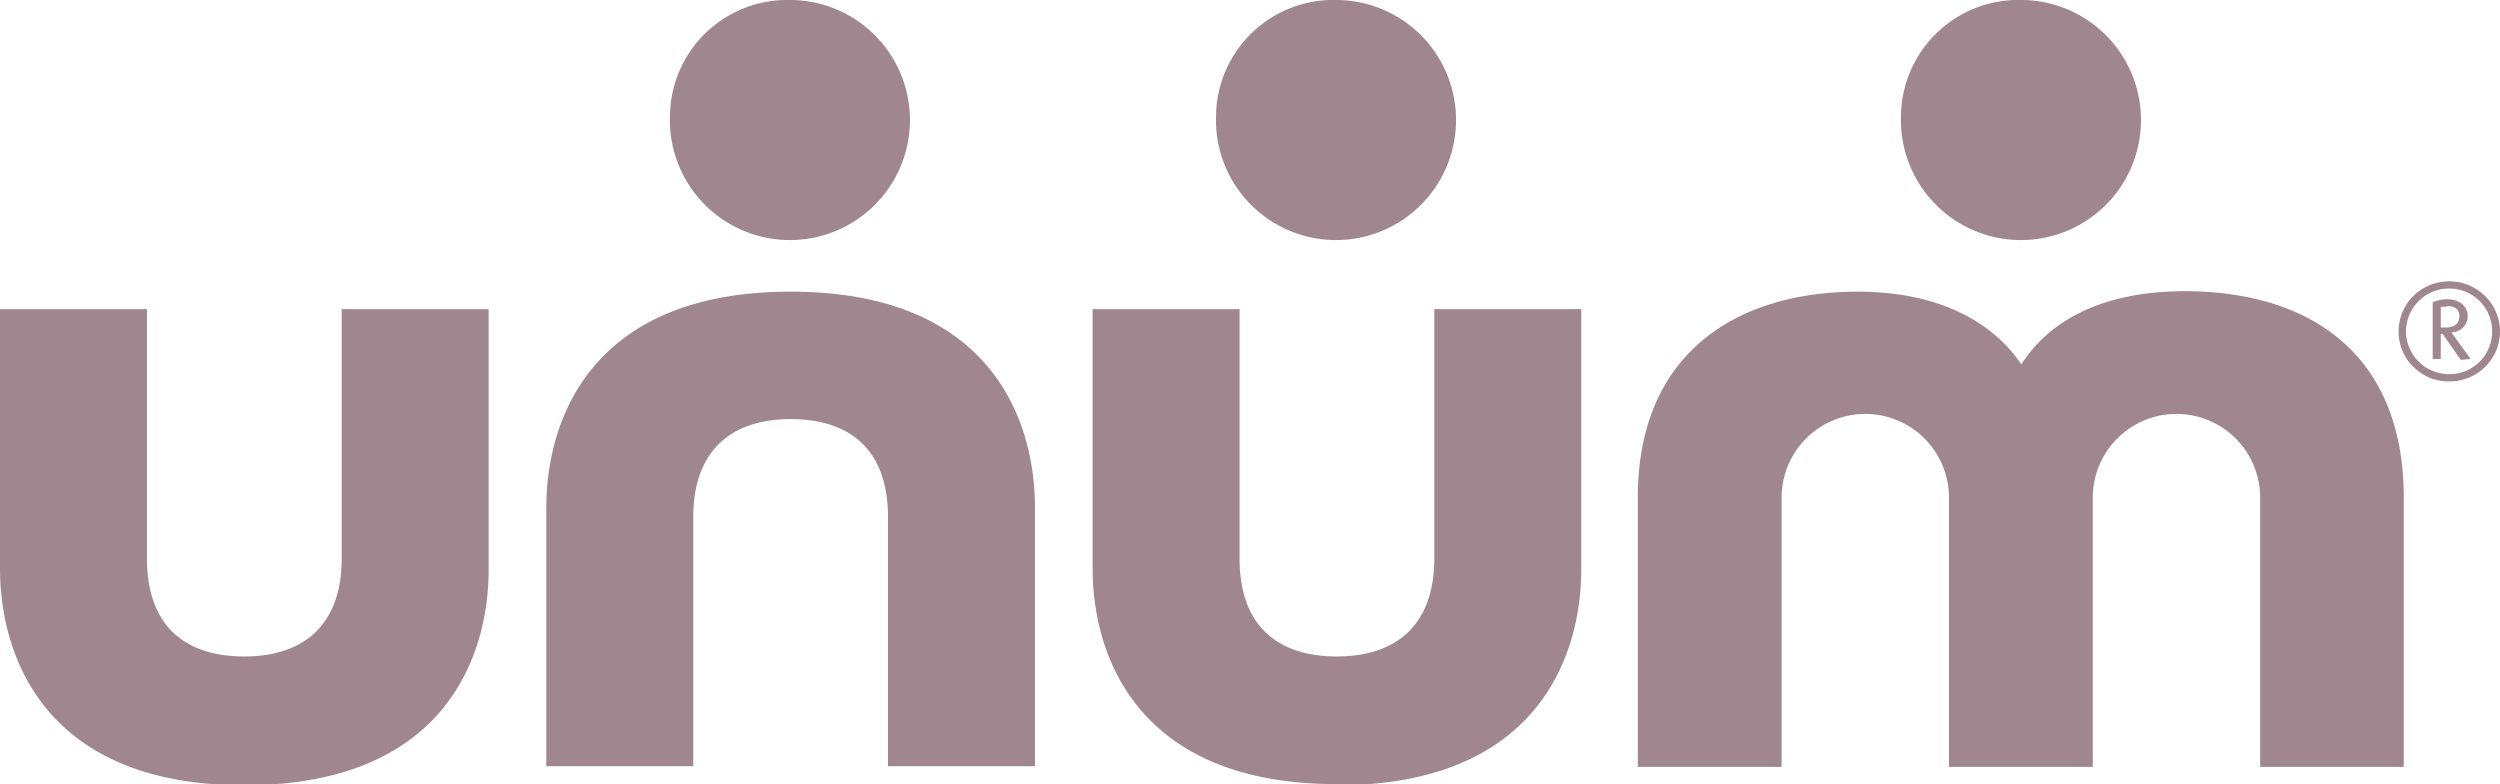
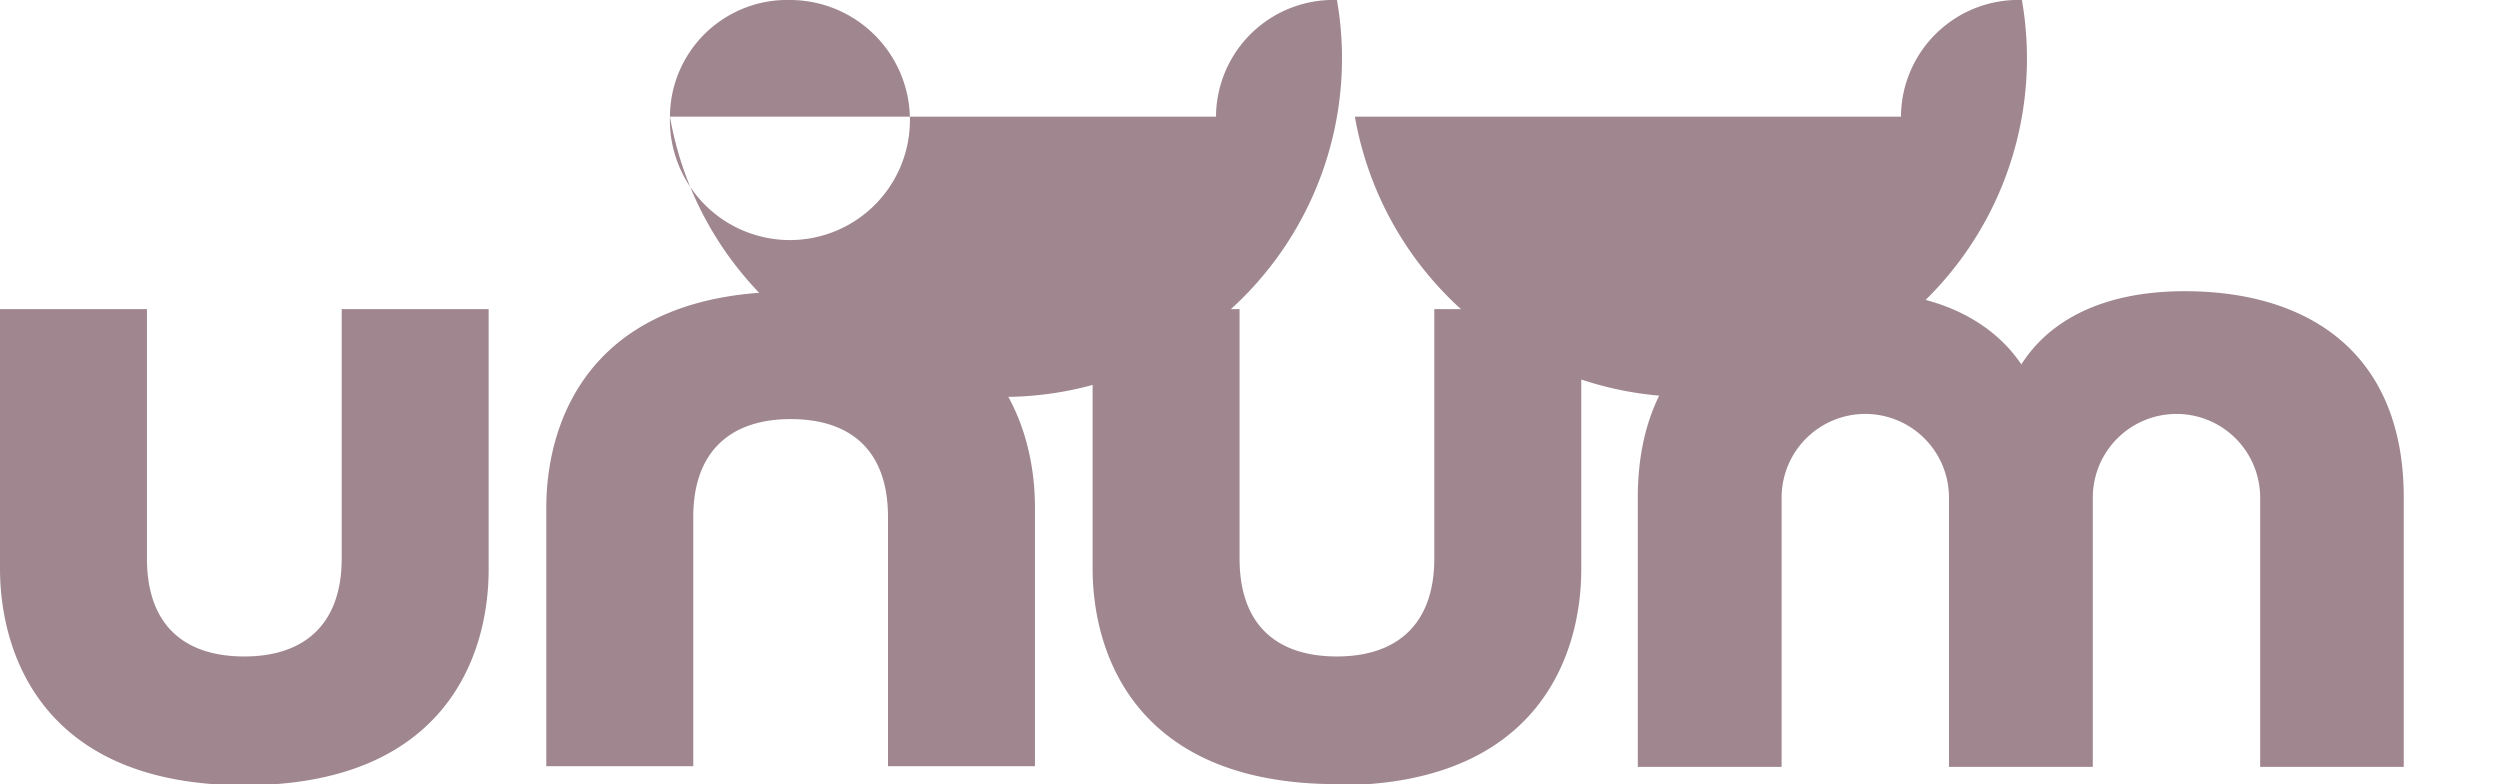
<svg xmlns="http://www.w3.org/2000/svg" viewBox="0 0 111.43 34.96">
  <defs>
    <style>.cls-1{fill:#9f868f;fill-rule:evenodd;}</style>
  </defs>
  <g id="Layer_2" data-name="Layer 2">
    <g id="SET_1_artboard_1" data-name="SET 1_artboard 1">
      <g id="CTA">
        <g id="Layer_3_copy_23" data-name="Layer 3 copy 23">
          <path class="cls-1" d="M59.59,35c8.89,0,10.89-5.71,10.89-9.63V13.78H63.93V24.89c0,3-1.73,4.37-4.34,4.37s-4.34-1.33-4.34-4.37V13.78H48.7V25.33c0,3.91,2,9.62,10.89,9.62Zm-48.7,0c8.89,0,10.89-5.7,10.89-9.62V13.78H15.23V24.89c0,3-1.73,4.37-4.34,4.37s-4.34-1.33-4.34-4.37V13.78H0V25.33C0,29.25,2,35,10.89,35ZM35.24,13c-8.89,0-10.89,5.71-10.89,9.63V34.15H30.9V23.05c0-3,1.73-4.37,4.34-4.37s4.34,1.33,4.34,4.37v11.1h6.55V22.61C46.13,18.69,44.13,13,35.24,13Zm54.88,3.27c-.29-.37-2-3.27-7.32-3.27S73,15.68,73,22.18v12h6.41v-12a3.73,3.73,0,0,1,7.46,0v12h6.41v-12a3.73,3.73,0,0,1,7.46,0v12h6.4v-12c0-6.5-4.3-9.2-9.76-9.2s-7,2.9-7.3,3.27" />
-           <path class="cls-1" d="M29.86,5.2A5.35,5.35,0,1,0,35.24,0,5.23,5.23,0,0,0,29.86,5.2Zm24.34,0A5.35,5.35,0,1,0,59.59,0,5.23,5.23,0,0,0,54.2,5.2Zm30.53,0A5.35,5.35,0,1,0,90.12,0a5.23,5.23,0,0,0-5.39,5.2" />
-           <path class="cls-1" d="M109.17,17a2.35,2.35,0,0,1-.87-.16,2.4,2.4,0,0,1-.73-.49,2.09,2.09,0,0,1-.49-.72,2.24,2.24,0,0,1,0-1.71,2.23,2.23,0,0,1,.49-.73,2.28,2.28,0,0,1,1.6-.65,2.27,2.27,0,0,1,1.6.66,2.22,2.22,0,0,1,.66,1.58,2.26,2.26,0,0,1-.17.85,2.36,2.36,0,0,1-.49.72,2.21,2.21,0,0,1-.73.48A2.18,2.18,0,0,1,109.17,17Zm0-4.14a1.92,1.92,0,0,0-1.93,1.92,1.79,1.79,0,0,0,.15.72,1.84,1.84,0,0,0,.42.62,1.72,1.72,0,0,0,.62.41,1.91,1.91,0,1,0,.74-3.67Zm.51,3.18-.81-1.16h-.08V16h-.36V13.48a1.45,1.45,0,0,1,.65-.14c.53,0,.91.3.91.75a.72.72,0,0,1-.73.72l.86,1.19Zm-.63-2.36a1,1,0,0,0-.26,0v.92h.2c.35,0,.63-.13.63-.51s-.32-.45-.57-.45Z" />
+           <path class="cls-1" d="M29.86,5.2A5.35,5.35,0,1,0,35.24,0,5.23,5.23,0,0,0,29.86,5.2ZA5.35,5.35,0,1,0,59.59,0,5.23,5.23,0,0,0,54.2,5.2Zm30.53,0A5.35,5.35,0,1,0,90.12,0a5.23,5.23,0,0,0-5.39,5.2" />
        </g>
      </g>
    </g>
  </g>
</svg>